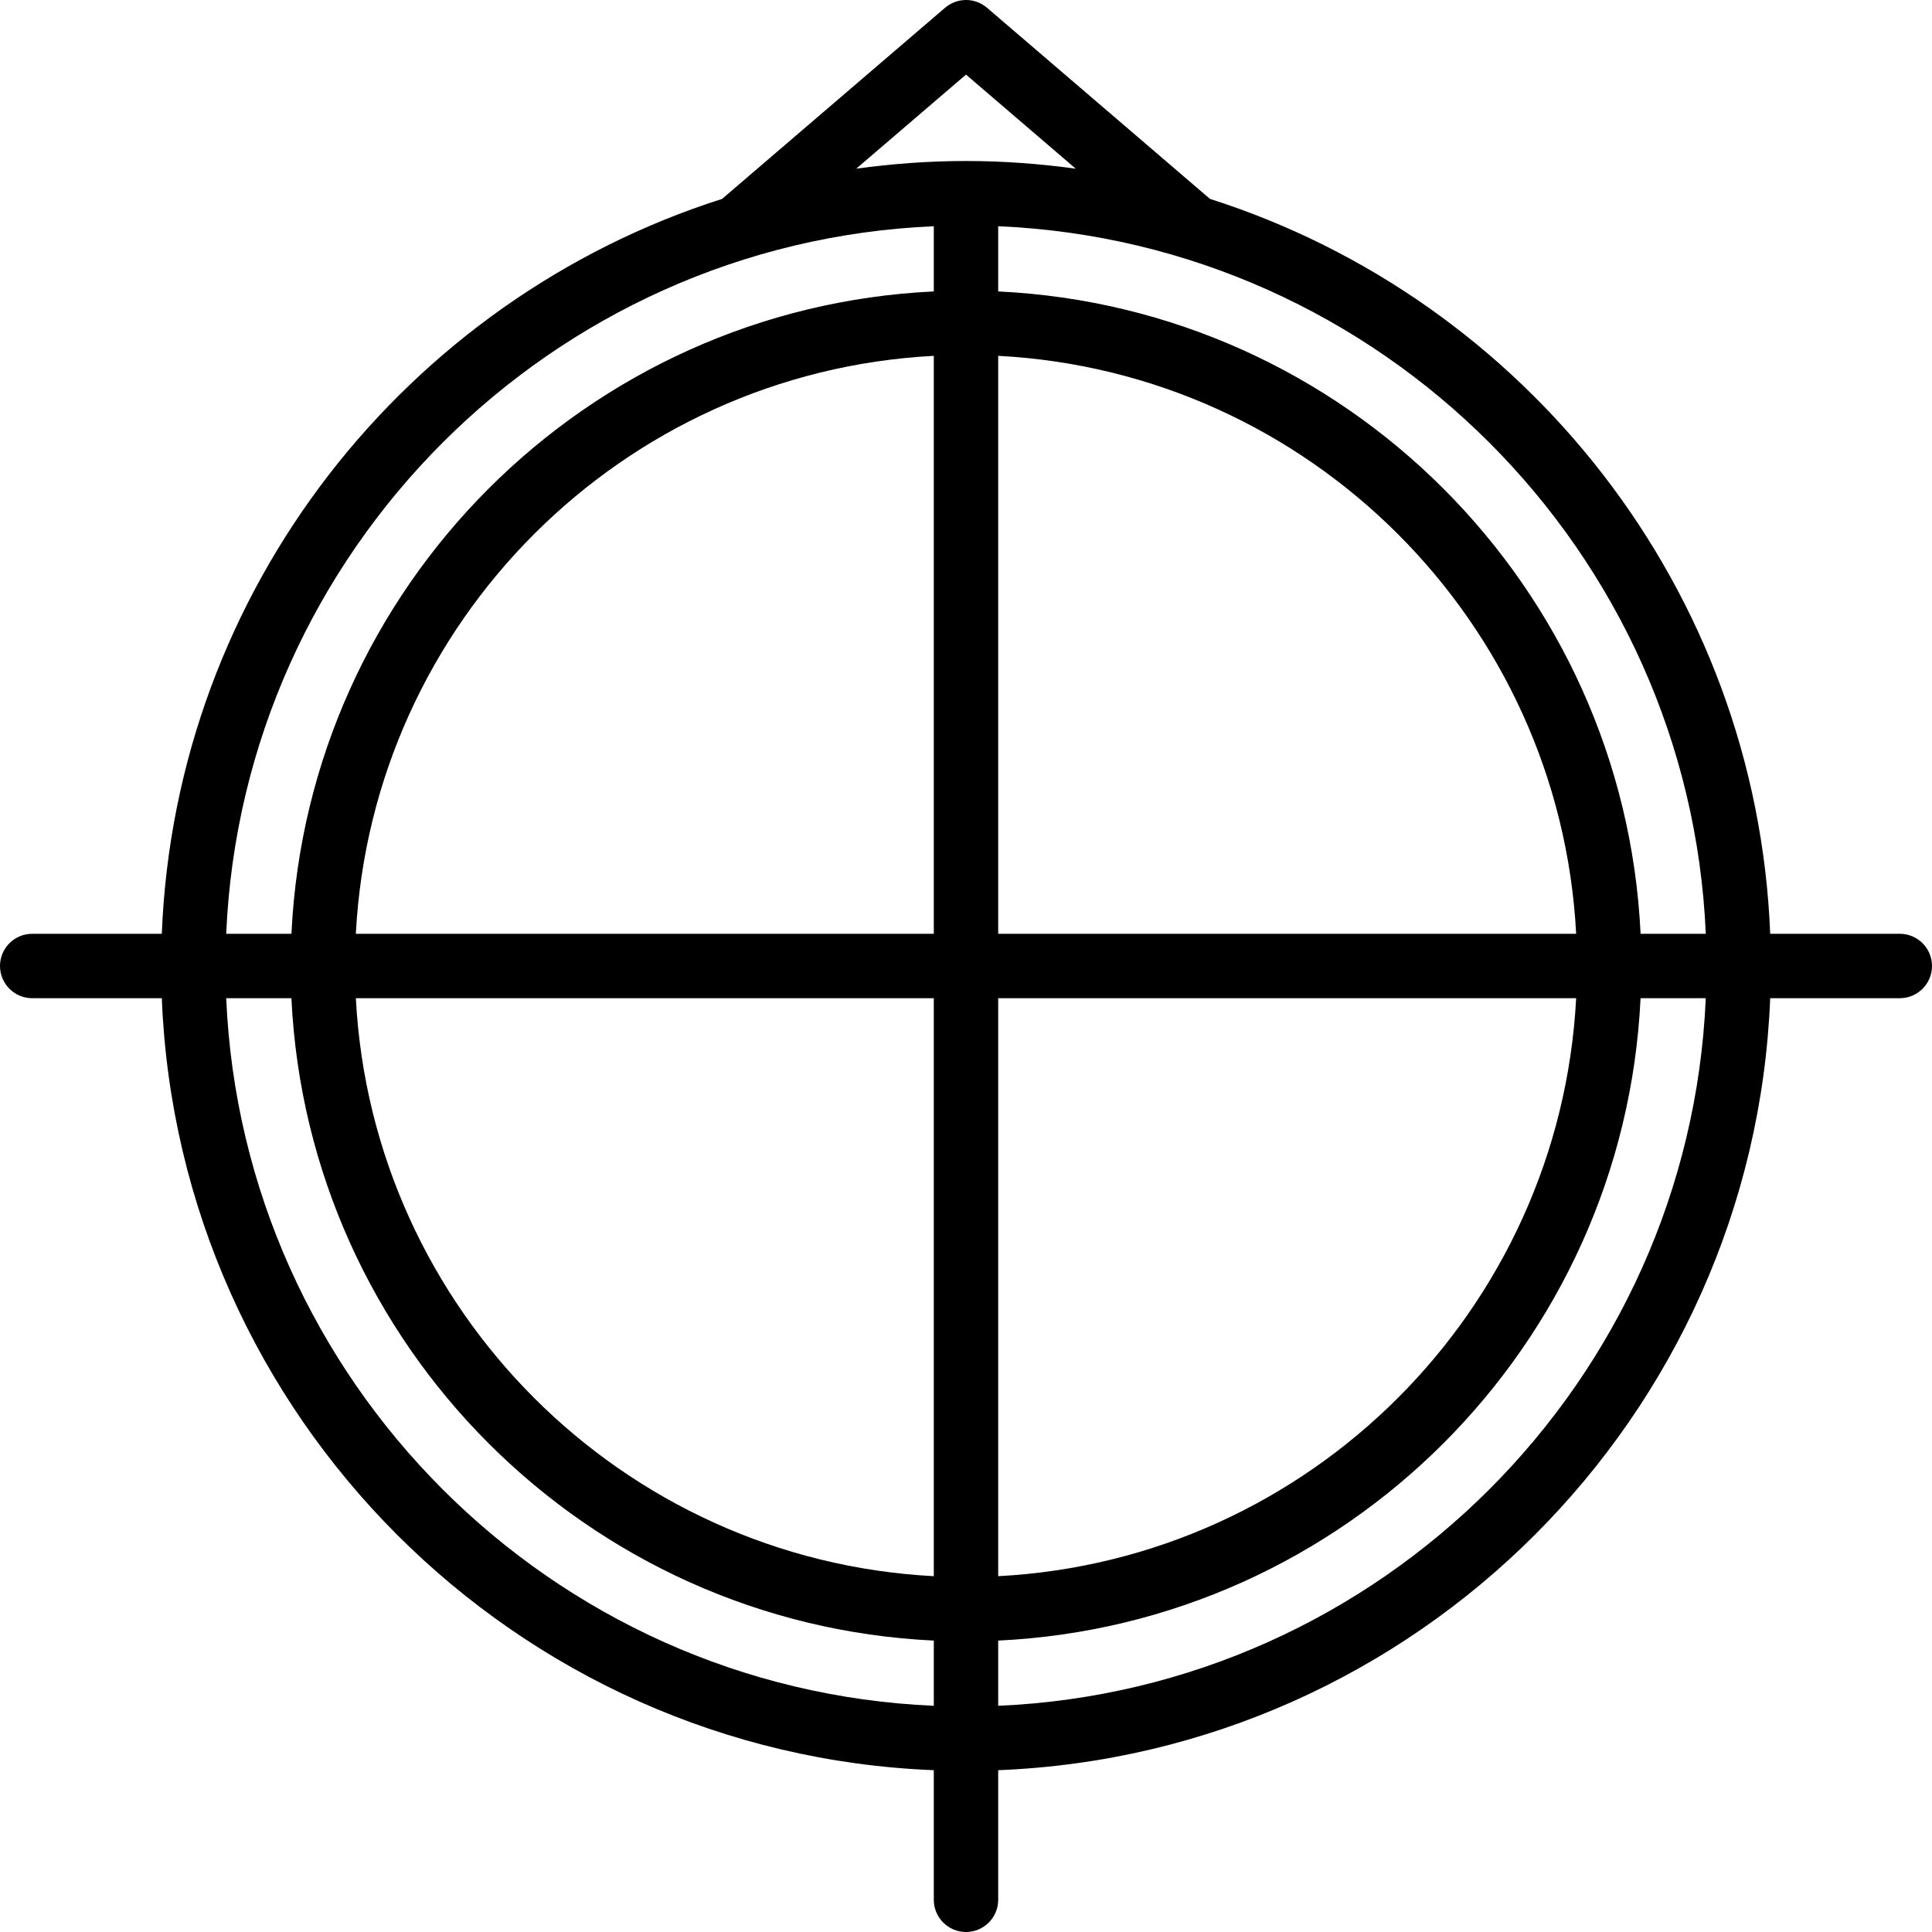
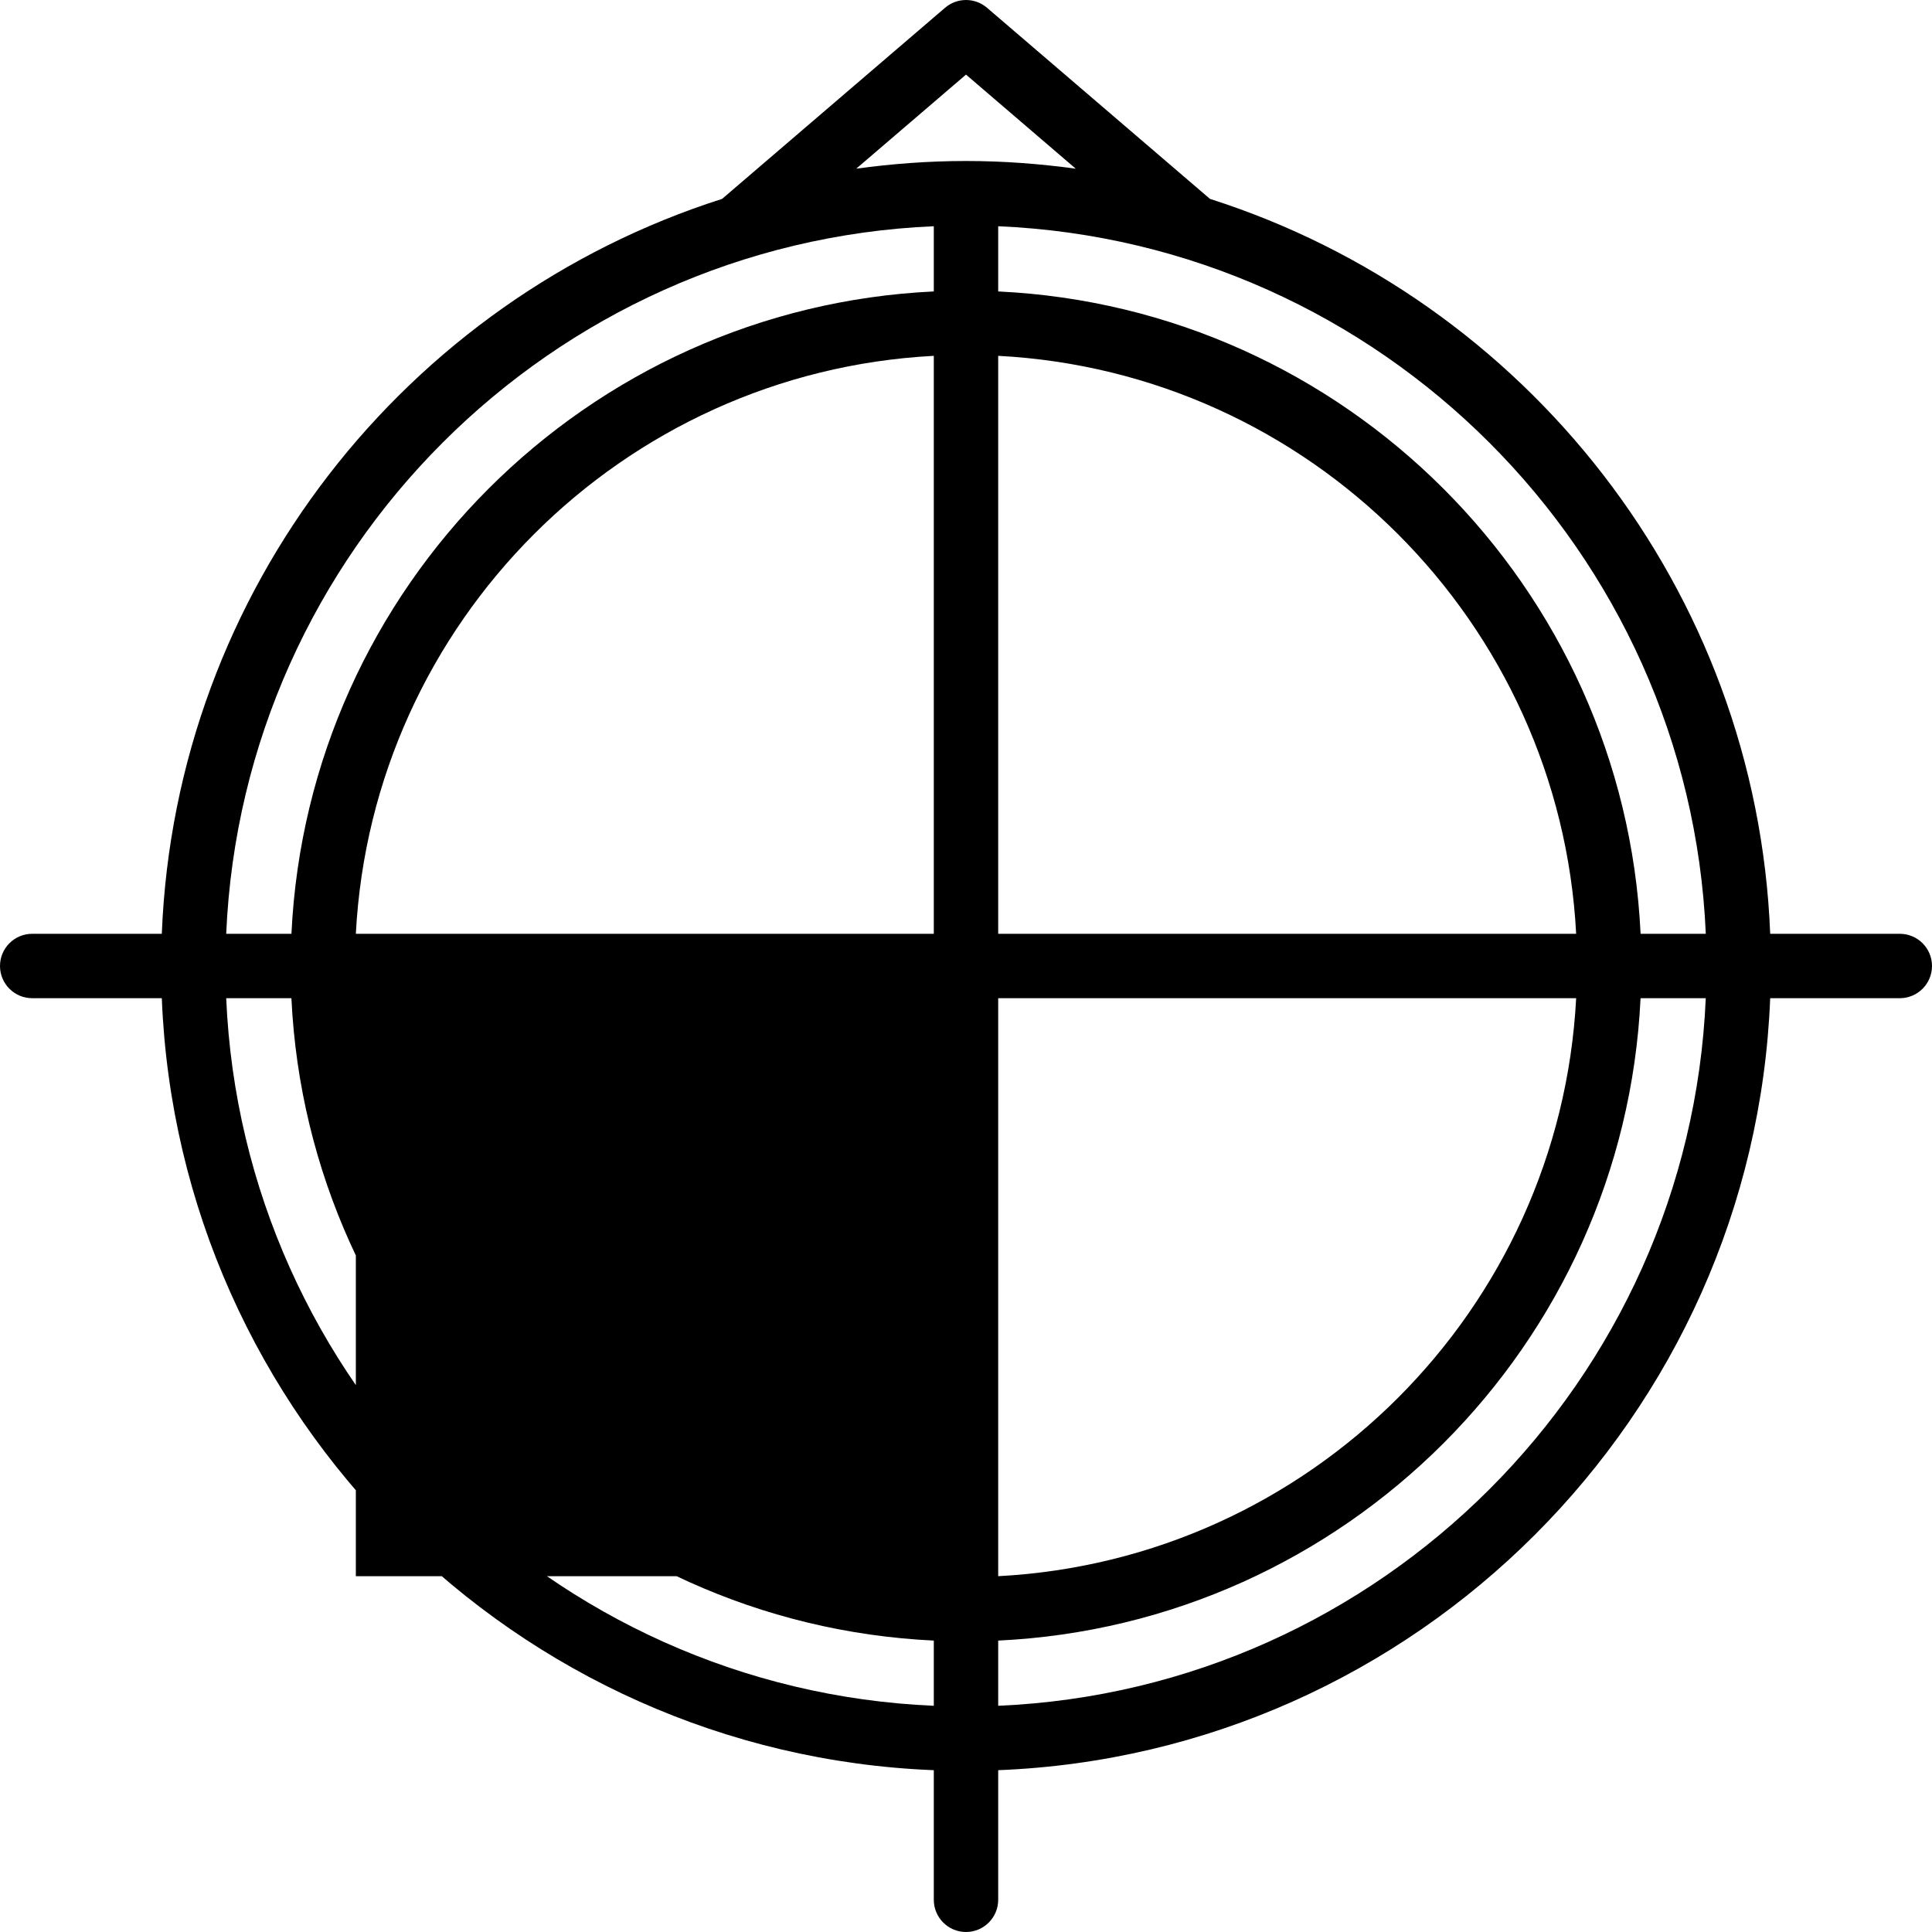
<svg xmlns="http://www.w3.org/2000/svg" fill="#000000" height="800px" width="800px" version="1.1" id="Layer_1" viewBox="0 0 512 512" xml:space="preserve">
  <g>
    <g>
-       <path d="M503.467,247.466H469.12c-3.618-91.366-64.939-168.132-148.463-194.756L261.564,2.055c-3.2-2.739-7.91-2.739-11.11,0    L191.36,52.709C107.819,79.333,46.498,156.099,42.88,247.466H8.533c-4.71,0-8.533,3.823-8.533,8.533s3.823,8.533,8.533,8.533    H42.88c4.395,110.857,93.739,200.201,204.587,204.587v34.347c0,4.71,3.823,8.533,8.533,8.533s8.533-3.823,8.533-8.533v-34.347    c110.848-4.386,200.192-93.73,204.587-204.587h34.347c4.719,0,8.533-3.823,8.533-8.533S508.186,247.466,503.467,247.466z     M247.467,452.052c-101.444-4.369-183.151-86.076-187.52-187.52h17.28c4.369,91.989,78.251,165.871,170.24,170.24V452.052z     M247.467,417.706c-82.577-4.335-148.838-70.588-153.165-153.173h153.165V417.706z M247.467,247.466H94.302    c4.326-82.577,70.588-148.838,153.165-153.165V247.466z M247.467,77.234c-91.989,4.361-165.871,78.242-170.231,170.231H59.947    c4.369-101.436,86.076-183.151,187.52-187.511V77.234z M256,42.666c-9.873,0-19.567,0.734-29.082,2.031L256,19.771l29.082,24.934    C275.567,43.399,265.873,42.666,256,42.666z M264.533,247.466V94.301c82.577,4.326,148.838,70.588,153.165,153.165H264.533z     M417.698,264.532c-4.326,82.586-70.588,148.838-153.165,153.173V264.532H417.698z M264.533,452.052v-17.28    c91.989-4.369,165.871-78.251,170.232-170.24h17.28C447.684,365.977,365.978,447.683,264.533,452.052z M434.773,247.466    c-4.369-91.989-78.251-165.871-170.24-170.231v-17.28c101.444,4.361,183.151,86.076,187.52,187.511H434.773z" />
+       <path d="M503.467,247.466H469.12c-3.618-91.366-64.939-168.132-148.463-194.756L261.564,2.055c-3.2-2.739-7.91-2.739-11.11,0    L191.36,52.709C107.819,79.333,46.498,156.099,42.88,247.466H8.533c-4.71,0-8.533,3.823-8.533,8.533s3.823,8.533,8.533,8.533    H42.88c4.395,110.857,93.739,200.201,204.587,204.587v34.347c0,4.71,3.823,8.533,8.533,8.533s8.533-3.823,8.533-8.533v-34.347    c110.848-4.386,200.192-93.73,204.587-204.587h34.347c4.719,0,8.533-3.823,8.533-8.533S508.186,247.466,503.467,247.466z     M247.467,452.052c-101.444-4.369-183.151-86.076-187.52-187.52h17.28c4.369,91.989,78.251,165.871,170.24,170.24V452.052z     M247.467,417.706c-82.577-4.335-148.838-70.588-153.165-153.173V417.706z M247.467,247.466H94.302    c4.326-82.577,70.588-148.838,153.165-153.165V247.466z M247.467,77.234c-91.989,4.361-165.871,78.242-170.231,170.231H59.947    c4.369-101.436,86.076-183.151,187.52-187.511V77.234z M256,42.666c-9.873,0-19.567,0.734-29.082,2.031L256,19.771l29.082,24.934    C275.567,43.399,265.873,42.666,256,42.666z M264.533,247.466V94.301c82.577,4.326,148.838,70.588,153.165,153.165H264.533z     M417.698,264.532c-4.326,82.586-70.588,148.838-153.165,153.173V264.532H417.698z M264.533,452.052v-17.28    c91.989-4.369,165.871-78.251,170.232-170.24h17.28C447.684,365.977,365.978,447.683,264.533,452.052z M434.773,247.466    c-4.369-91.989-78.251-165.871-170.24-170.231v-17.28c101.444,4.361,183.151,86.076,187.52,187.511H434.773z" />
    </g>
  </g>
</svg>